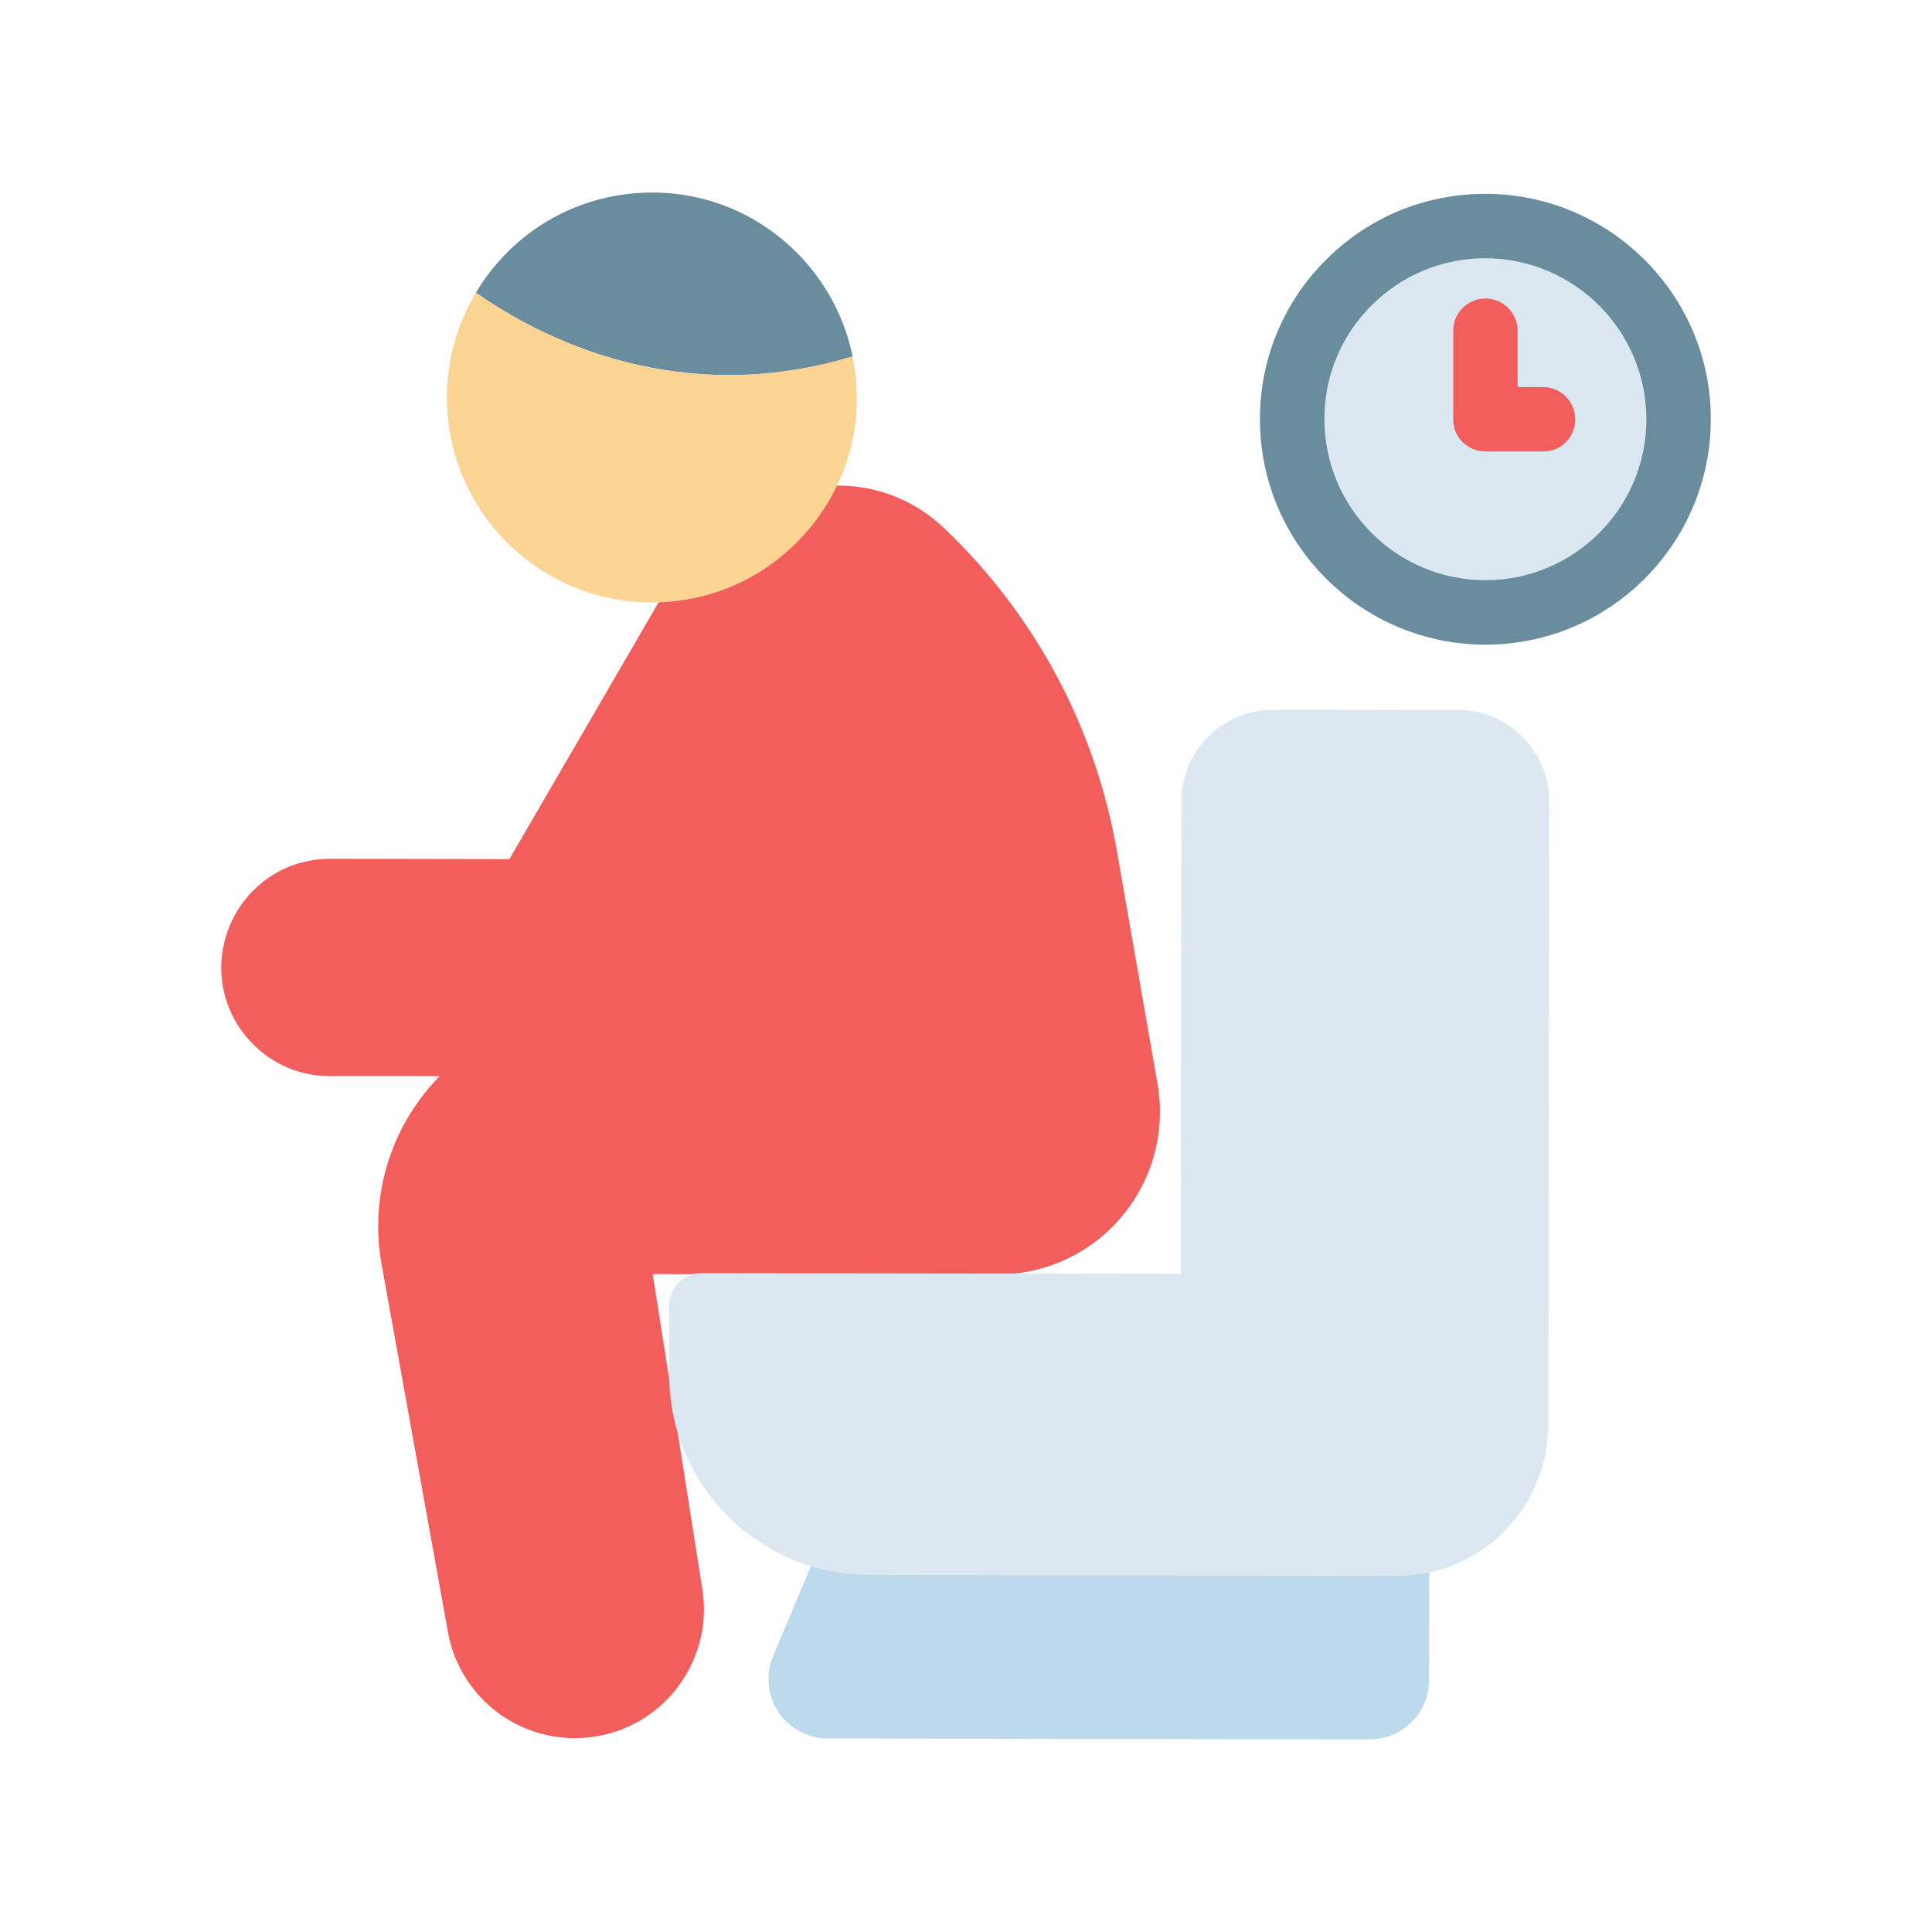
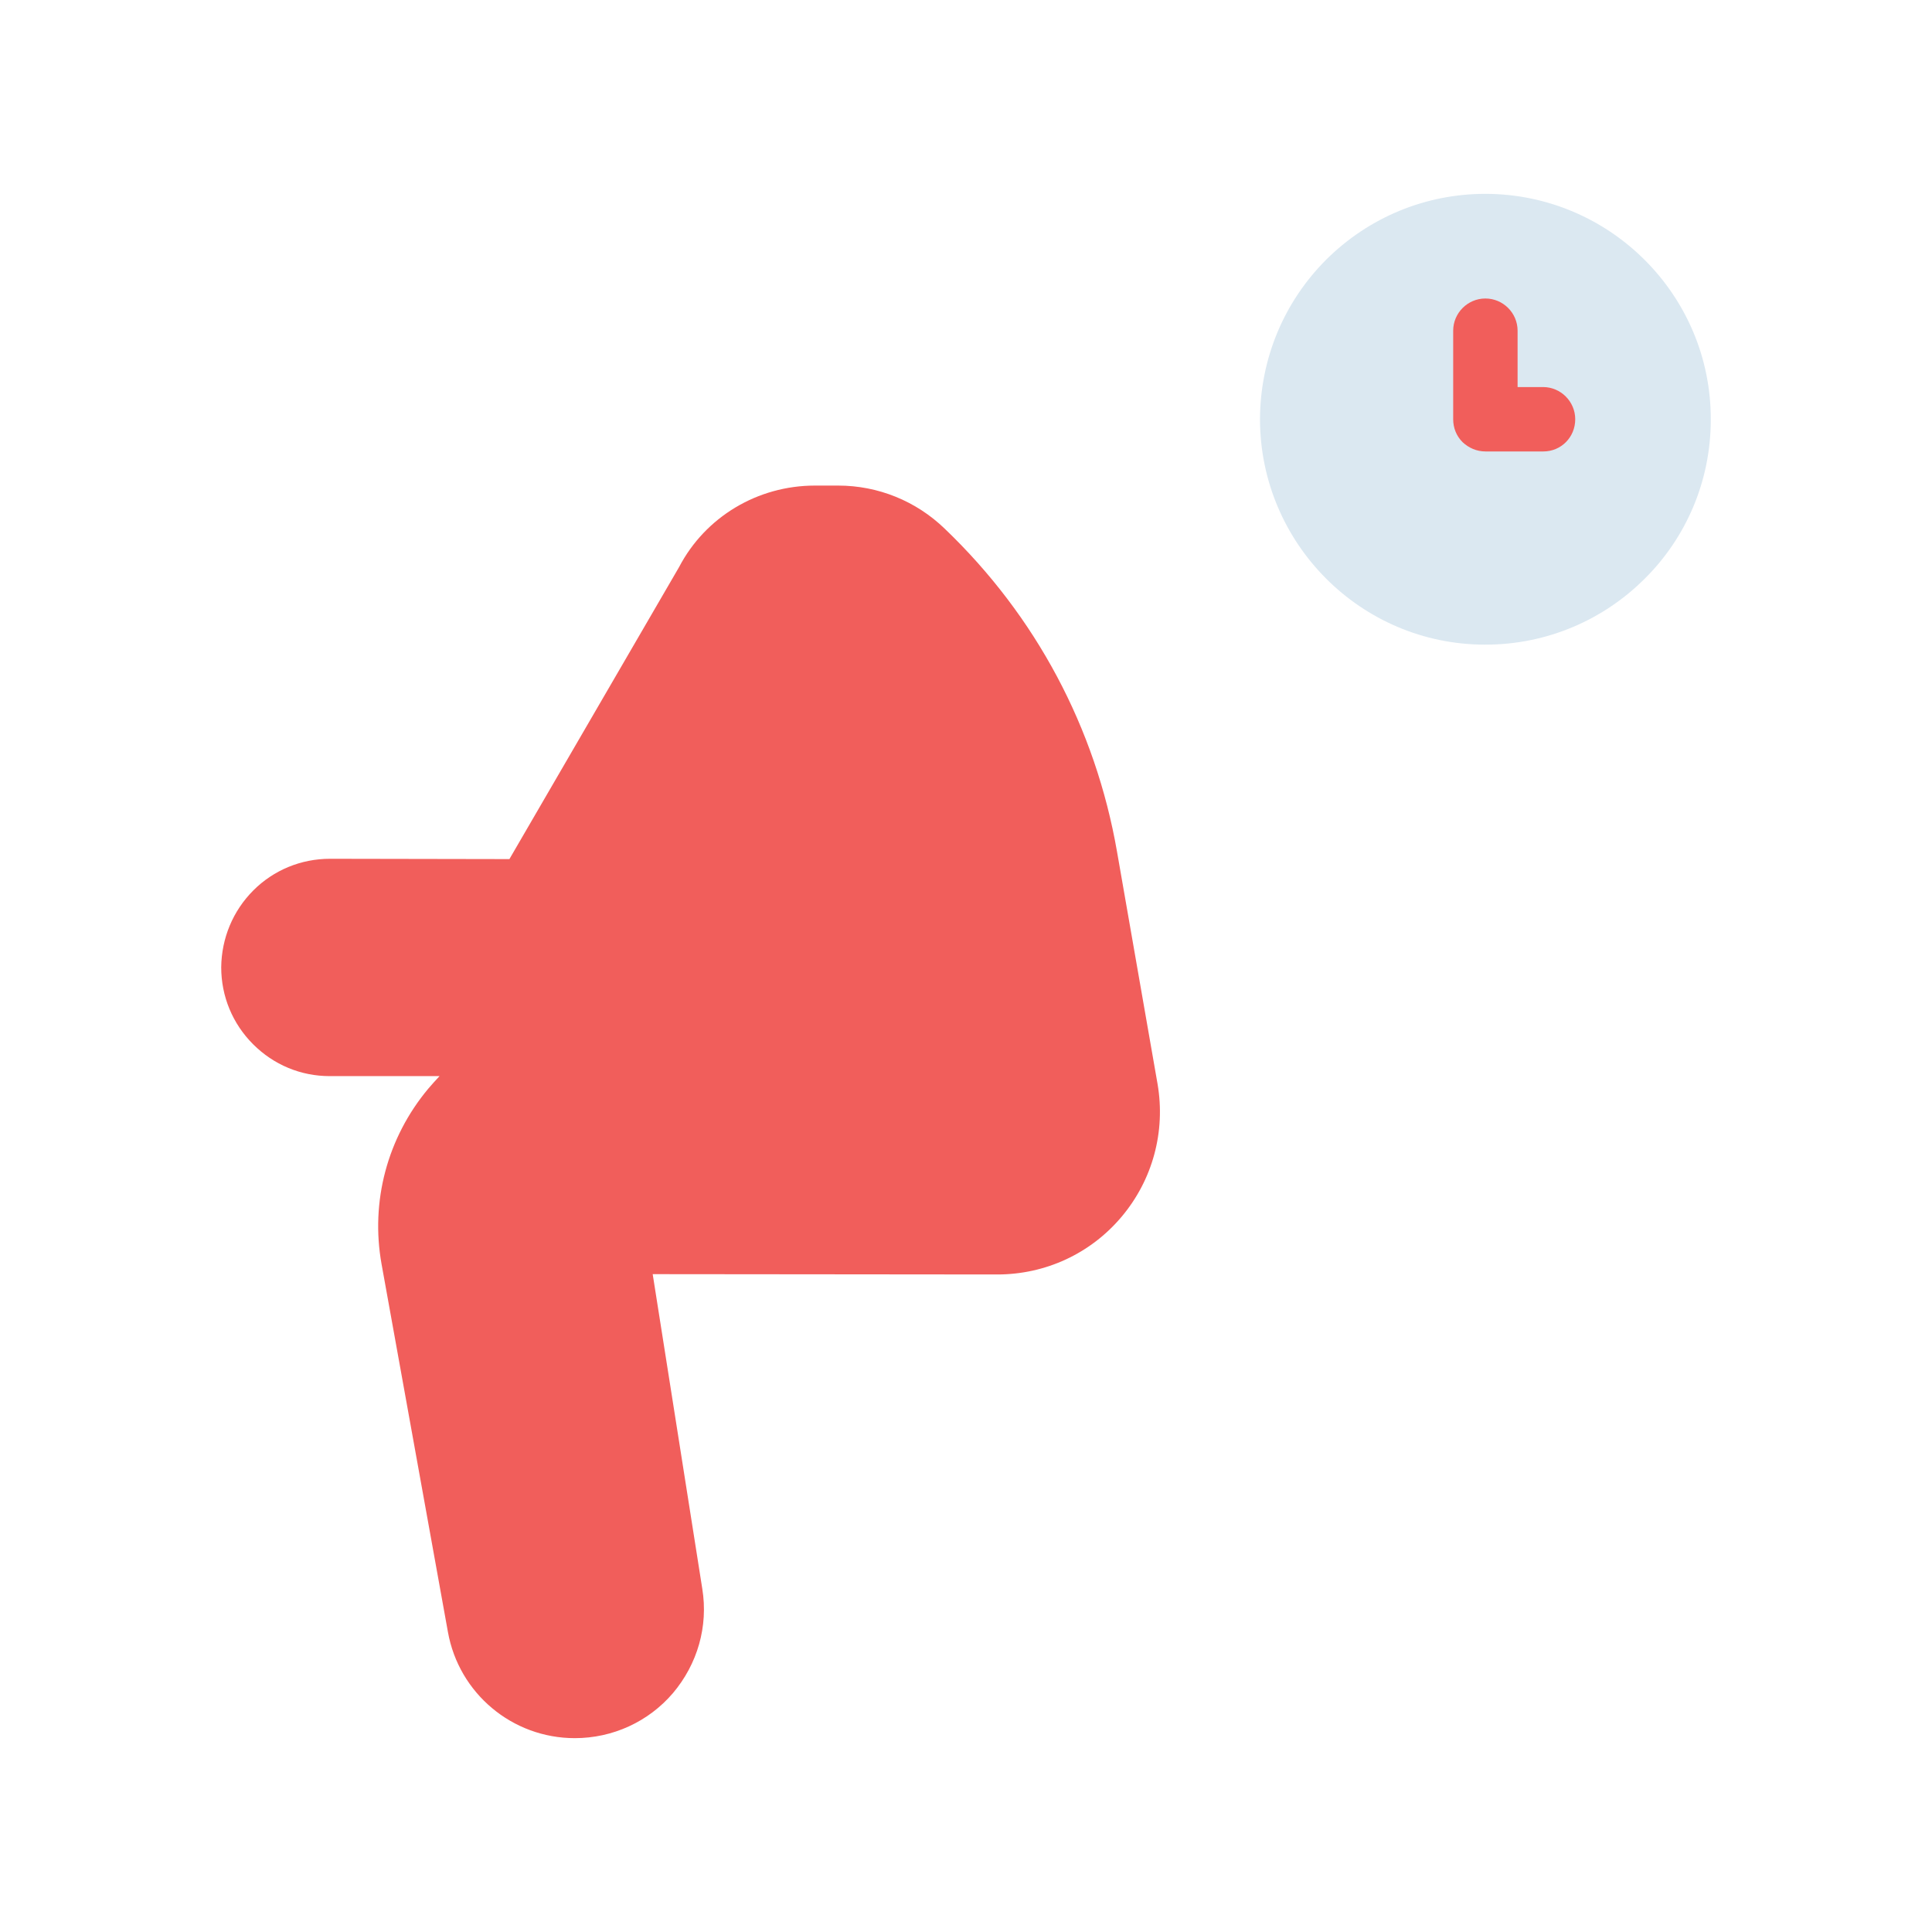
<svg xmlns="http://www.w3.org/2000/svg" id="Layer_3" height="512" viewBox="0 0 60 60" width="512">
  <g>
    <g>
      <g>
        <g>
-           <path d="m44.39 47.94-.01 4.23c0 .5-.19.96-.54 1.31-.35.34-.81.54-1.3.54 0 0 0 0-.01 0l-16.82-.03c-.62 0-1.2-.31-1.54-.83-.34-.51-.4-1.16-.16-1.73l1.64-3.9c.16-.38.52-.62.92-.62h.01l16.81.03c.27 0 .52.11.71.29.19.19.29.45.29.71z" fill="#bdd9ec" />
-         </g>
+           </g>
      </g>
    </g>
    <g>
      <g>
        <g>
          <path d="m34.83 37.79c-.96 1.14-2.36 1.79-3.86 1.79l-10.7-.01 1.54 9.77c.19 1.17-.15 2.34-.91 3.24-.76.89-1.87 1.4-3.05 1.4-1.94 0-3.6-1.39-3.94-3.3l-2.06-11.42c-.35-1.95.18-3.93 1.45-5.45.11-.13.23-.26.35-.39h-3.41c-.9 0-1.74-.35-2.38-.99s-.99-1.49-.99-2.39c.01-.9.36-1.75 1-2.39.63-.63 1.48-.98 2.38-.98l5.57.01 5.27-9.07c.81-1.55 2.43-2.53 4.22-2.53h.01.71c1.24 0 2.42.48 3.31 1.34 2.83 2.71 4.68 6.18 5.35 10.03l1.26 7.22c.25 1.47-.15 2.97-1.12 4.12z" fill="#f15e5b" />
        </g>
      </g>
    </g>
    <g>
      <g>
        <g>
-           <path d="m48.11 24.89-.02 13.72-.01 5.65c0 2.58-2.1 4.68-4.68 4.68-.01 0-.01 0-.01 0l-16.38-.03c-1.67 0-3.23-.65-4.41-1.83s-1.82-2.75-1.82-4.42v-2.12c0-.27.11-.52.3-.71s.44-.29.7-.29h.01l14.88.02.02-14.69c.01-1.56 1.28-2.83 2.85-2.83l5.73.01c.76 0 1.48.29 2.01.83.54.54.83 1.25.83 2.01z" fill="#dbe8f1" />
-         </g>
+           </g>
      </g>
    </g>
    <g>
      <g>
        <g>
-           <path d="m26.48 11.07c-.25-1.21-.84-2.32-1.73-3.22-1.2-1.2-2.79-1.87-4.49-1.87-.01 0-.01 0-.01 0-1.7 0-3.3.66-4.5 1.86-.38.38-.7.8-.97 1.25 2.07 1.45 6.32 3.6 11.7 1.98z" fill="#6a8d9e" />
-         </g>
+           </g>
      </g>
      <g>
        <g>
-           <path d="m14.78 9.09c-.58.97-.9 2.09-.9 3.25 0 1.7.66 3.3 1.86 4.5s2.8 1.87 4.5 1.87h.01c1.69 0 3.29-.66 4.49-1.86s1.87-2.79 1.87-4.49c0-.44-.05-.87-.13-1.29-5.38 1.62-9.63-.53-11.7-1.98z" fill="#fbd494" />
-         </g>
+           </g>
      </g>
    </g>
    <g>
      <g>
        <g>
          <path d="m53.13 13.03c0 1.93-.78 3.68-2.05 4.94-1.27 1.27-3.02 2.05-4.95 2.05h-.01c-3.86 0-6.99-3.15-6.99-7.01.01-1.87.74-3.63 2.06-4.95 1.32-1.31 3.08-2.04 4.94-2.04h.01c3.86.01 7 3.15 6.99 7.01z" fill="#dbe8f1" />
        </g>
      </g>
    </g>
    <g>
      <g>
        <g>
-           <path d="m46.13 20.02h-.01c-3.86-.01-7-3.15-6.99-7.01 0-1.87.73-3.63 2.06-4.95 1.32-1.32 3.08-2.04 4.94-2.04h.01c3.86.01 7 3.15 6.99 7.01-.01 3.86-3.14 6.99-7 6.99zm0-12c-1.33 0-2.59.52-3.53 1.46-.95.94-1.47 2.2-1.47 3.53 0 2.76 2.23 5 4.99 5.01h.01c2.75 0 5-2.24 5-4.99 0-2.76-2.23-5-5-5.01z" fill="#6a8d9e" />
-         </g>
+           </g>
      </g>
    </g>
    <g>
      <g>
        <g>
          <path d="m47.93 14.02c-.01 0-.01 0 0 0h-1.8c-.27 0-.52-.11-.71-.29-.19-.19-.29-.44-.29-.71v-2.75c0-.55.45-1 1-1 .55 0 1 .45 1 1v1.75h.79c.55 0 1 .45 1 1 0 .56-.44 1-.99 1z" fill="#f15e5b" />
        </g>
      </g>
    </g>
  </g>
</svg>